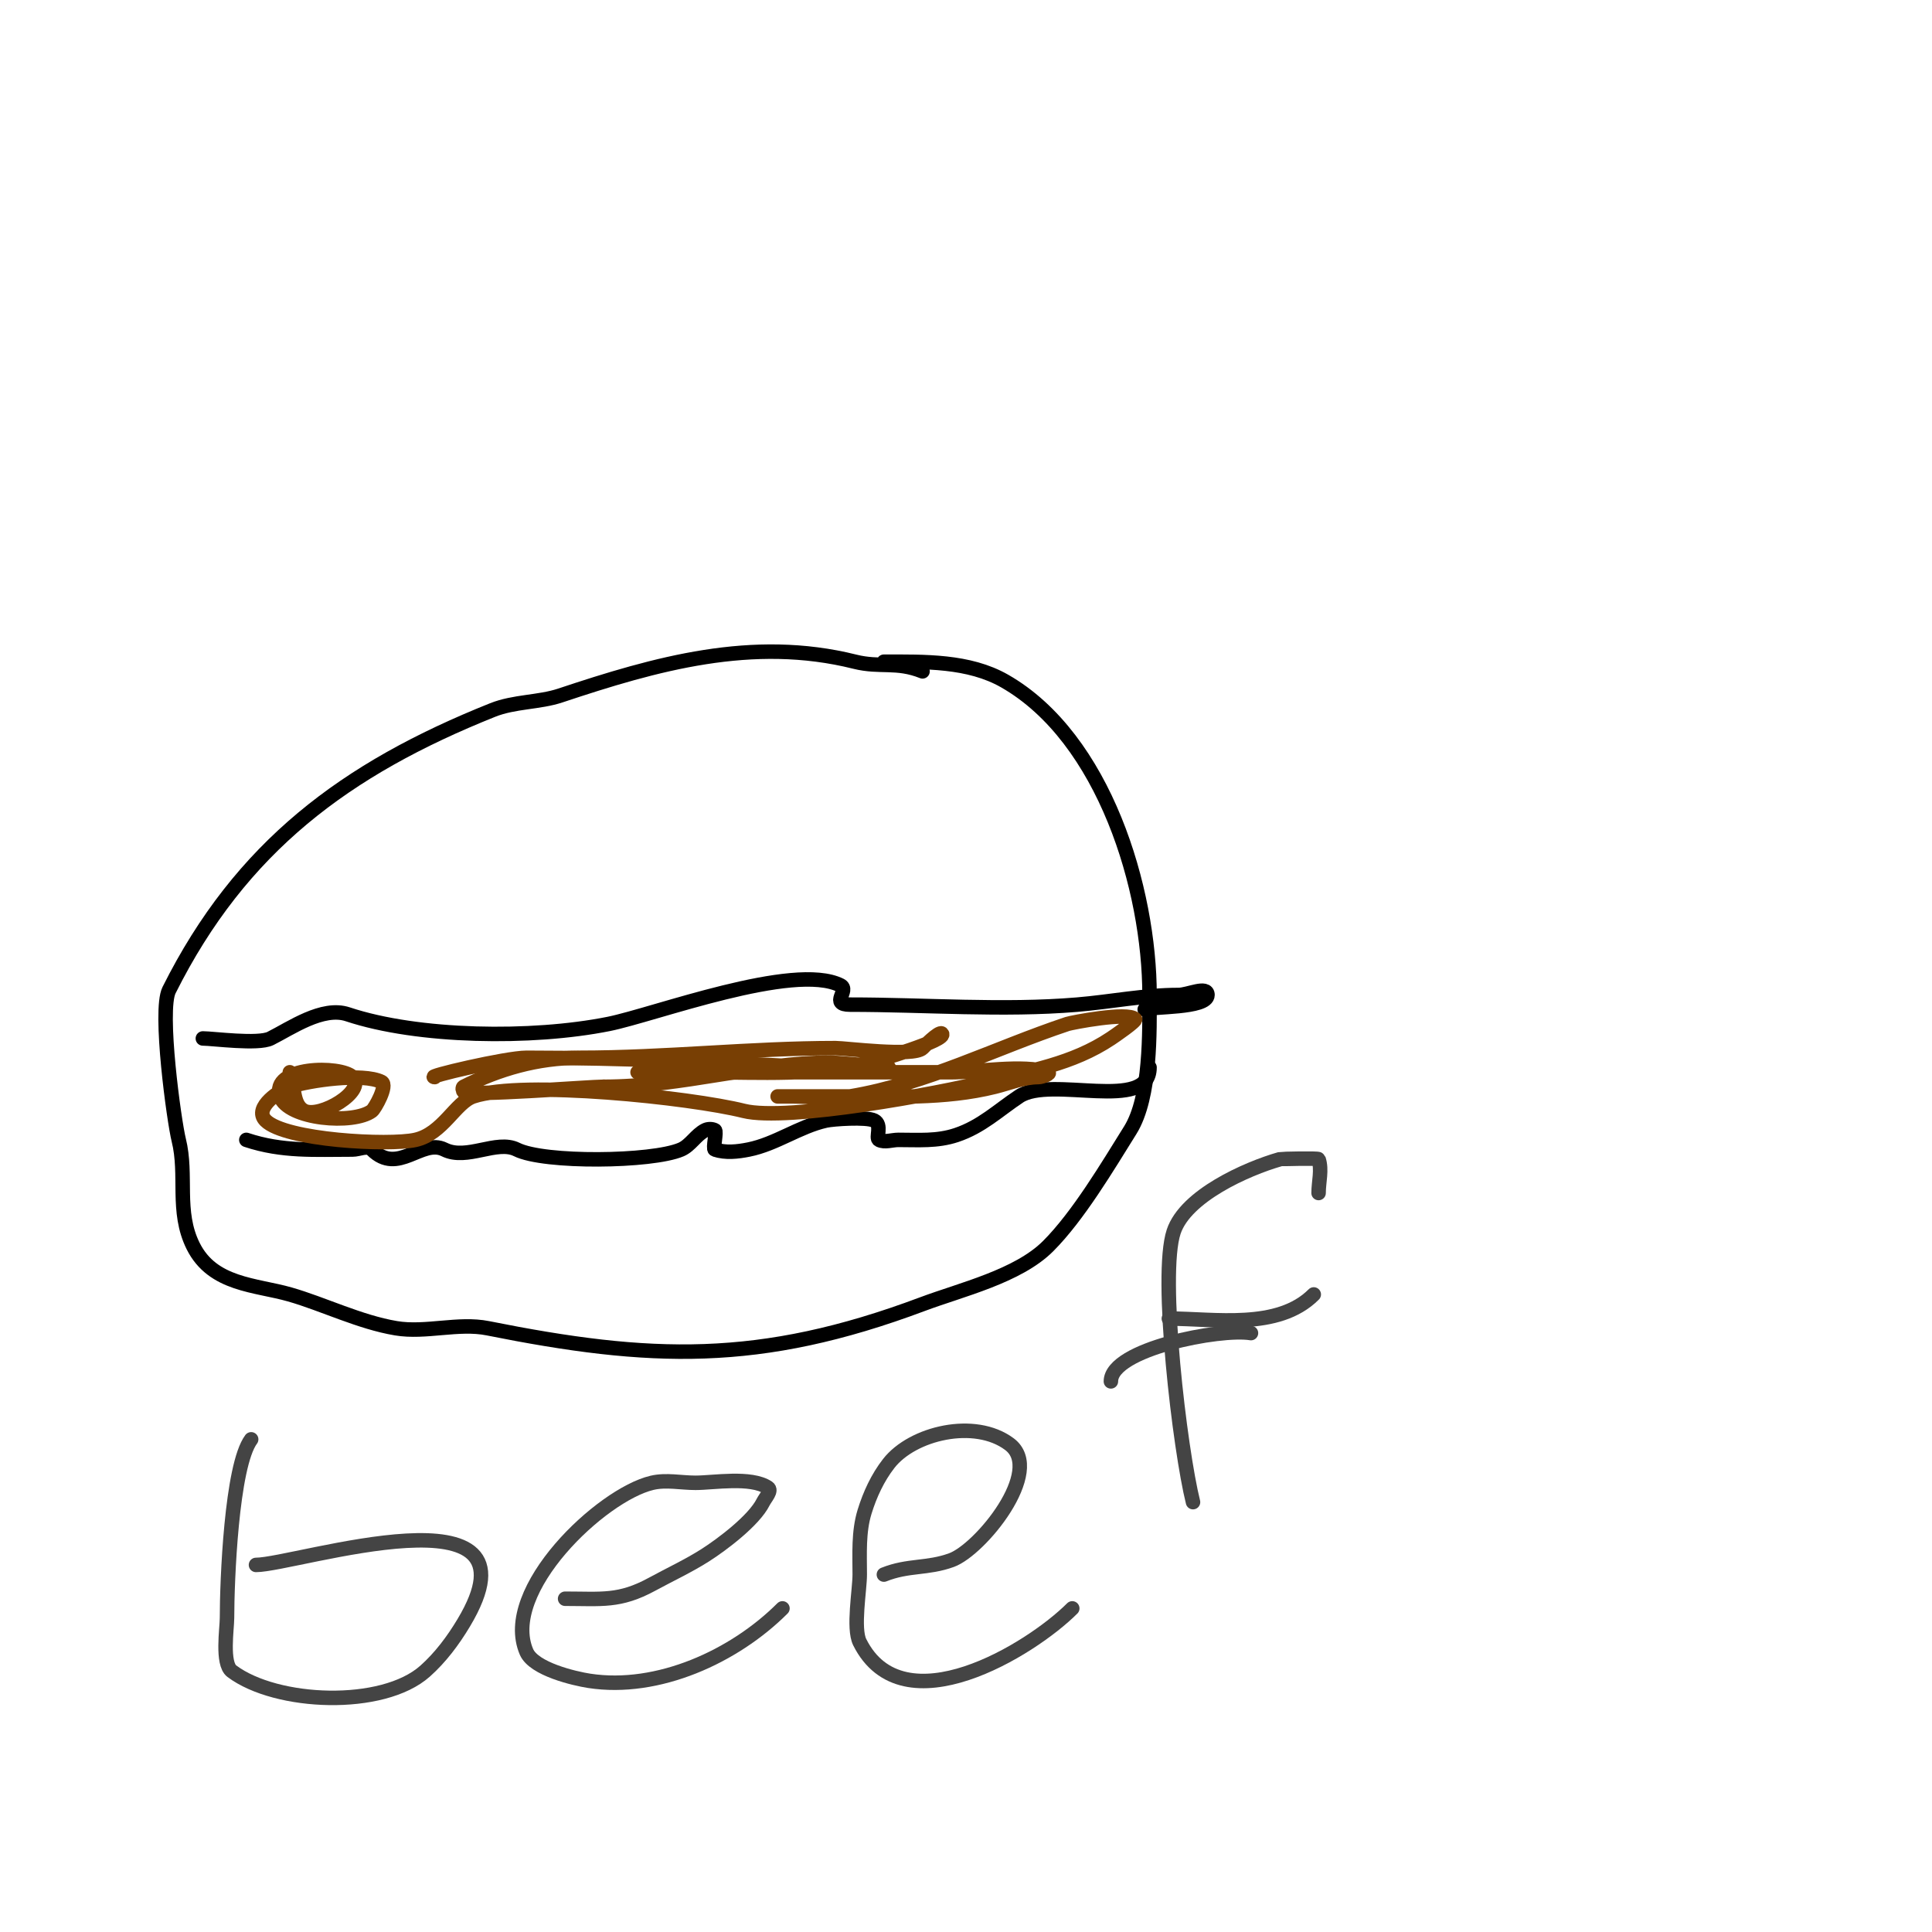
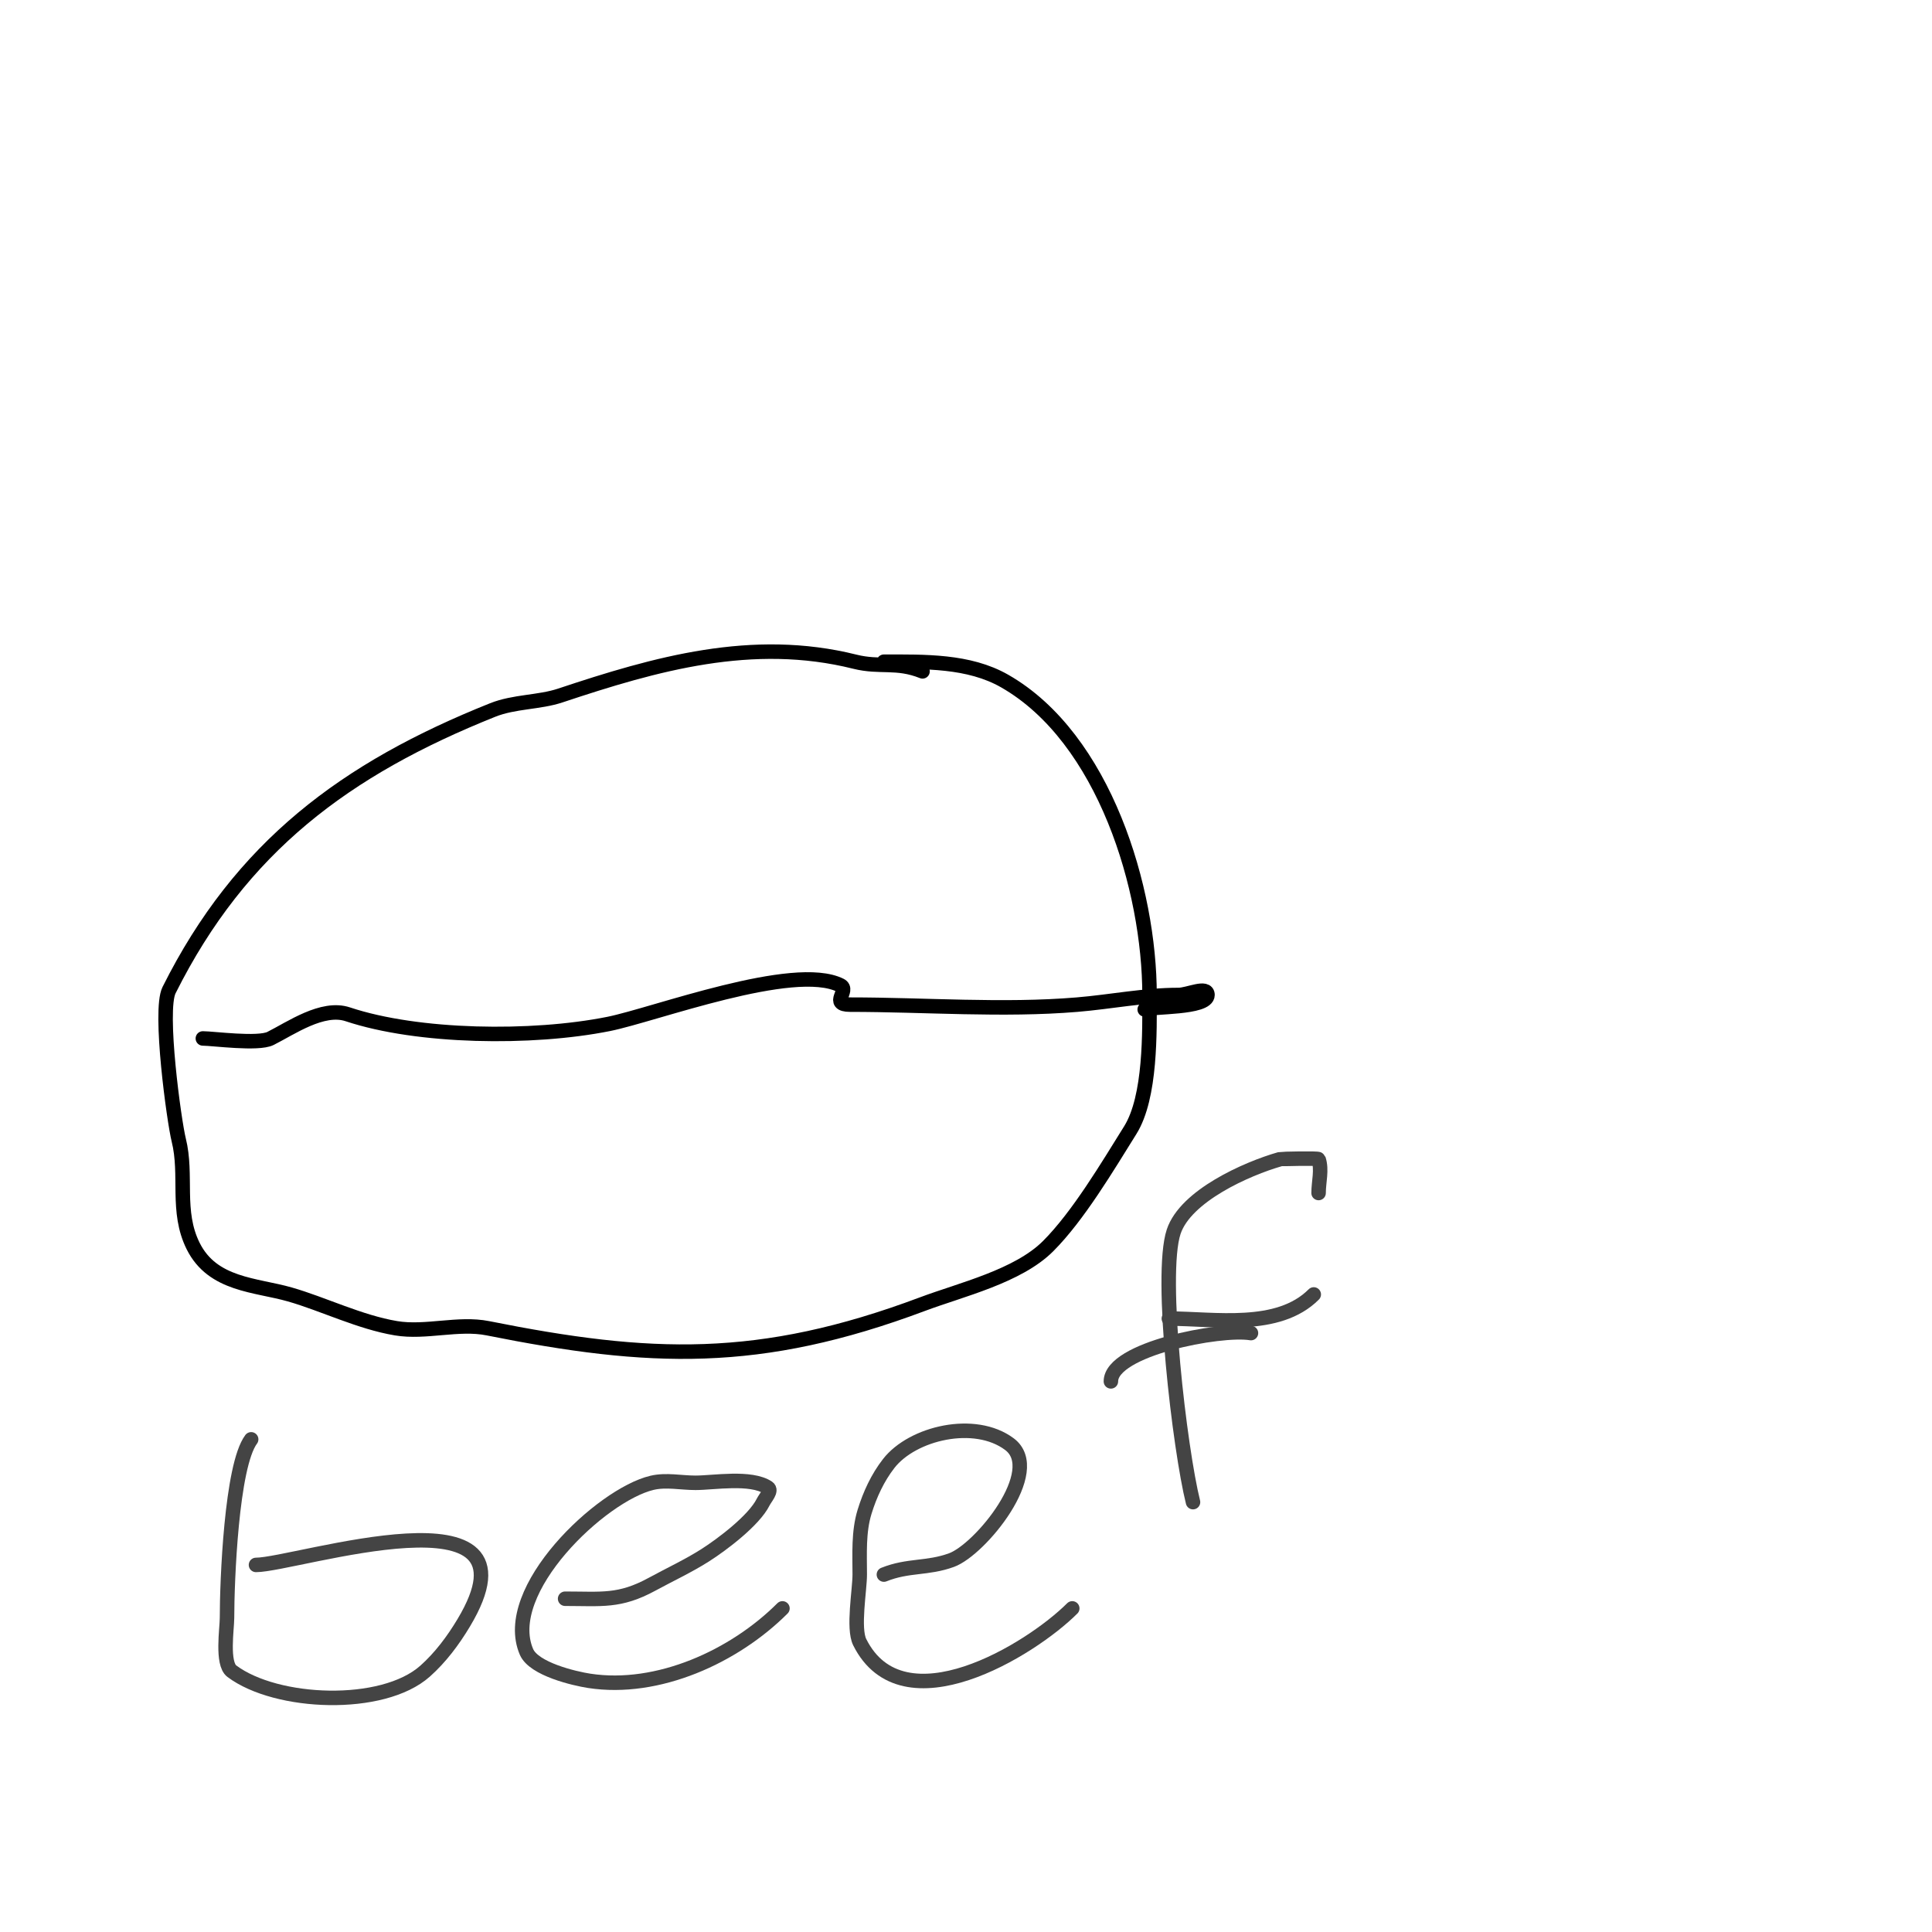
<svg xmlns="http://www.w3.org/2000/svg" viewBox="0 0 400 400" version="1.1">
  <g fill="none" stroke="#000000" stroke-width="3" stroke-linecap="round" stroke-linejoin="round">
    <path d="M191,139c-5.415,-2.166 -8.773,-0.693 -14,-2c-21.215,-5.304 -41.279,0.426 -61,7c-4.369,1.456 -9.533,1.213 -14,3c-30.419,12.167 -52.158,28.317 -67,58c-2.125,4.25 1.064,27.258 2,31c1.84,7.358 -0.605,14.791 3,22c4.044,8.088 12.939,7.983 20,10c6.876,1.965 14.488,5.748 22,7c6.14,1.023 12.902,-1.22 19,0c33.485,6.697 56.186,7.68 90,-5c8,-3 19.75,-5.75 26,-12c6.241,-6.241 12.333,-16.532 17,-24c4.307,-6.892 4,-20.47 4,-28c0,-21.86 -9.304,-53.174 -30,-65c-7.435,-4.249 -16.582,-4 -25,-4" />
    <path d="M42,215c2.065,0 11.447,1.277 14,0c4.196,-2.098 10.771,-6.743 16,-5c14.512,4.837 38.109,5.178 54,2c9.379,-1.876 38.354,-12.823 48,-8c1.999,0.999 -2.342,4 2,4c15.427,0 31.649,1.279 47,0c7.045,-0.587 13.915,-2 21,-2c2,0 6,-2 6,0c0,2.827 -11.632,2.316 -13,3" />
-     <path d="M51,236c7.451,2.484 14.169,2 22,2c1.333,0 3.057,-0.943 4,0c5.405,5.405 10.302,-2.349 15,0c4.656,2.328 10.824,-2.088 15,0c5.66,2.83 27.962,2.588 34,0c1.962,-0.841 3.091,-3.045 5,-4c0.596,-0.298 1.404,-0.298 2,0c0.451,0.226 -0.456,3.848 0,4c2.214,0.738 4.712,0.458 7,0c5.618,-1.124 10.482,-4.774 16,-6c1.445,-0.321 8.377,-0.811 10,0c1.716,0.858 0.228,3.614 1,4c1.193,0.596 2.667,0 4,0c4.184,0 8.012,0.329 12,-1c5.188,-1.729 8.636,-5.091 13,-8c6.619,-4.412 27,3.428 27,-6" />
  </g>
  <g fill="none" stroke="#783f04" stroke-width="3" stroke-linecap="round" stroke-linejoin="round">
-     <path d="M60,222c1.058,2.644 0.453,6.726 3,8c3.218,1.609 12.909,-4.091 10,-7c-2.443,-2.443 -17.106,-2.319 -15,4c1.588,4.763 15.171,5.872 19,3c0.595,-0.446 3.349,-5.325 2,-6c-3.85,-1.925 -14.985,-0.338 -19,1c-1.667,0.555 -7.721,4.279 -5,7c4.079,4.079 25.508,5.22 31,4c5.665,-1.259 8.298,-7.766 12,-9c10.273,-3.424 44.909,0.227 56,3c9.007,2.252 40.852,-3.713 50,-6c9.119,-2.28 17.973,-3.648 26,-9c0.646,-0.43 5.359,-3.641 5,-4c-1.548,-1.548 -13.162,0.721 -14,1c-15.006,5.002 -29.174,12.362 -45,15c-3.645,0.608 -8.224,0 -12,0c-1,0 -3,0 -3,0c0,0 12.9,0 13,0c10.593,0 21.608,0.598 32,-2c2.981,-0.745 5.927,-2 9,-2c0.745,0 2.707,-0.764 2,-1c-5.055,-1.685 -14.958,0 -20,0c-14.333,0 -28.667,0 -43,0c-6.667,0 -13.333,0 -20,0c-0.667,0 -2,0 -2,0c0,0 4.667,0 7,0c2.333,0 4.667,0 7,0c11.582,0 22.842,0.789 34,-2c1.121,-0.28 16.319,-4.681 15,-6c-0.565,-0.565 -3.955,2.955 -4,3c-1.841,1.841 -15.922,0 -18,0c-17.592,0 -35.181,2 -53,2c-8.799,0 -16.744,2.372 -24,6c-0.298,0.149 -0.236,0.764 0,1c0.991,0.991 26.088,-1 29,-1" />
-     <path d="M125,225c16.303,0 31.698,-5 47,-5c1.153,0 12,1 12,1c0,0 -6.493,0.448 -15,0c-20.089,-1.057 -39.832,-2 -60,-2c-4.208,0 -21.209,4 -19,4" />
-   </g>
+     </g>
  <g fill="none" stroke="#444444" stroke-width="3" stroke-linecap="round" stroke-linejoin="round">
    <path d="M52,298c-4.089,5.452 -5,29.419 -5,37c0,2.168 -1.124,9.407 1,11c9.216,6.912 31.202,7.821 40,0c3.191,-2.836 5.804,-6.34 8,-10c17.608,-29.347 -34.849,-12 -43,-12" />
    <path d="M117,331c7.547,0 11.268,0.672 18,-3c3.667,-2 7.476,-3.758 11,-6c3.5,-2.227 10.098,-7.197 12,-11c0.471,-0.943 1.877,-2.415 1,-3c-3.542,-2.361 -11.264,-1 -15,-1c-3,0 -6.08,-0.687 -9,0c-10.498,2.47 -31.458,22.265 -26,35c1.531,3.573 9.92,5.526 13,6c14.196,2.184 30.01,-5.01 40,-15" />
    <path d="M183,326c5.079,-2.031 8.943,-1.161 14,-3c5.959,-2.167 19.319,-18.511 12,-24c-7.173,-5.38 -20.09,-2.313 -25,4c-2.288,2.942 -3.904,6.438 -5,10c-1.283,4.169 -1,8.725 -1,13c0,3.193 -1.432,11.135 0,14c8.935,17.87 35.425,1.575 44,-7" />
    <path d="M247,311c-2.691,-10.762 -7.026,-46.922 -4,-56c2.472,-7.416 15.102,-13.029 22,-15c0.204,-0.058 7.919,-0.242 8,0c0.738,2.214 0,4.667 0,7" />
    <path d="M242,273c9.477,0 22.594,2.406 30,-5" />
    <path d="M259,276c-6.318,-1.053 -29,3.283 -29,10" />
  </g>
</svg>